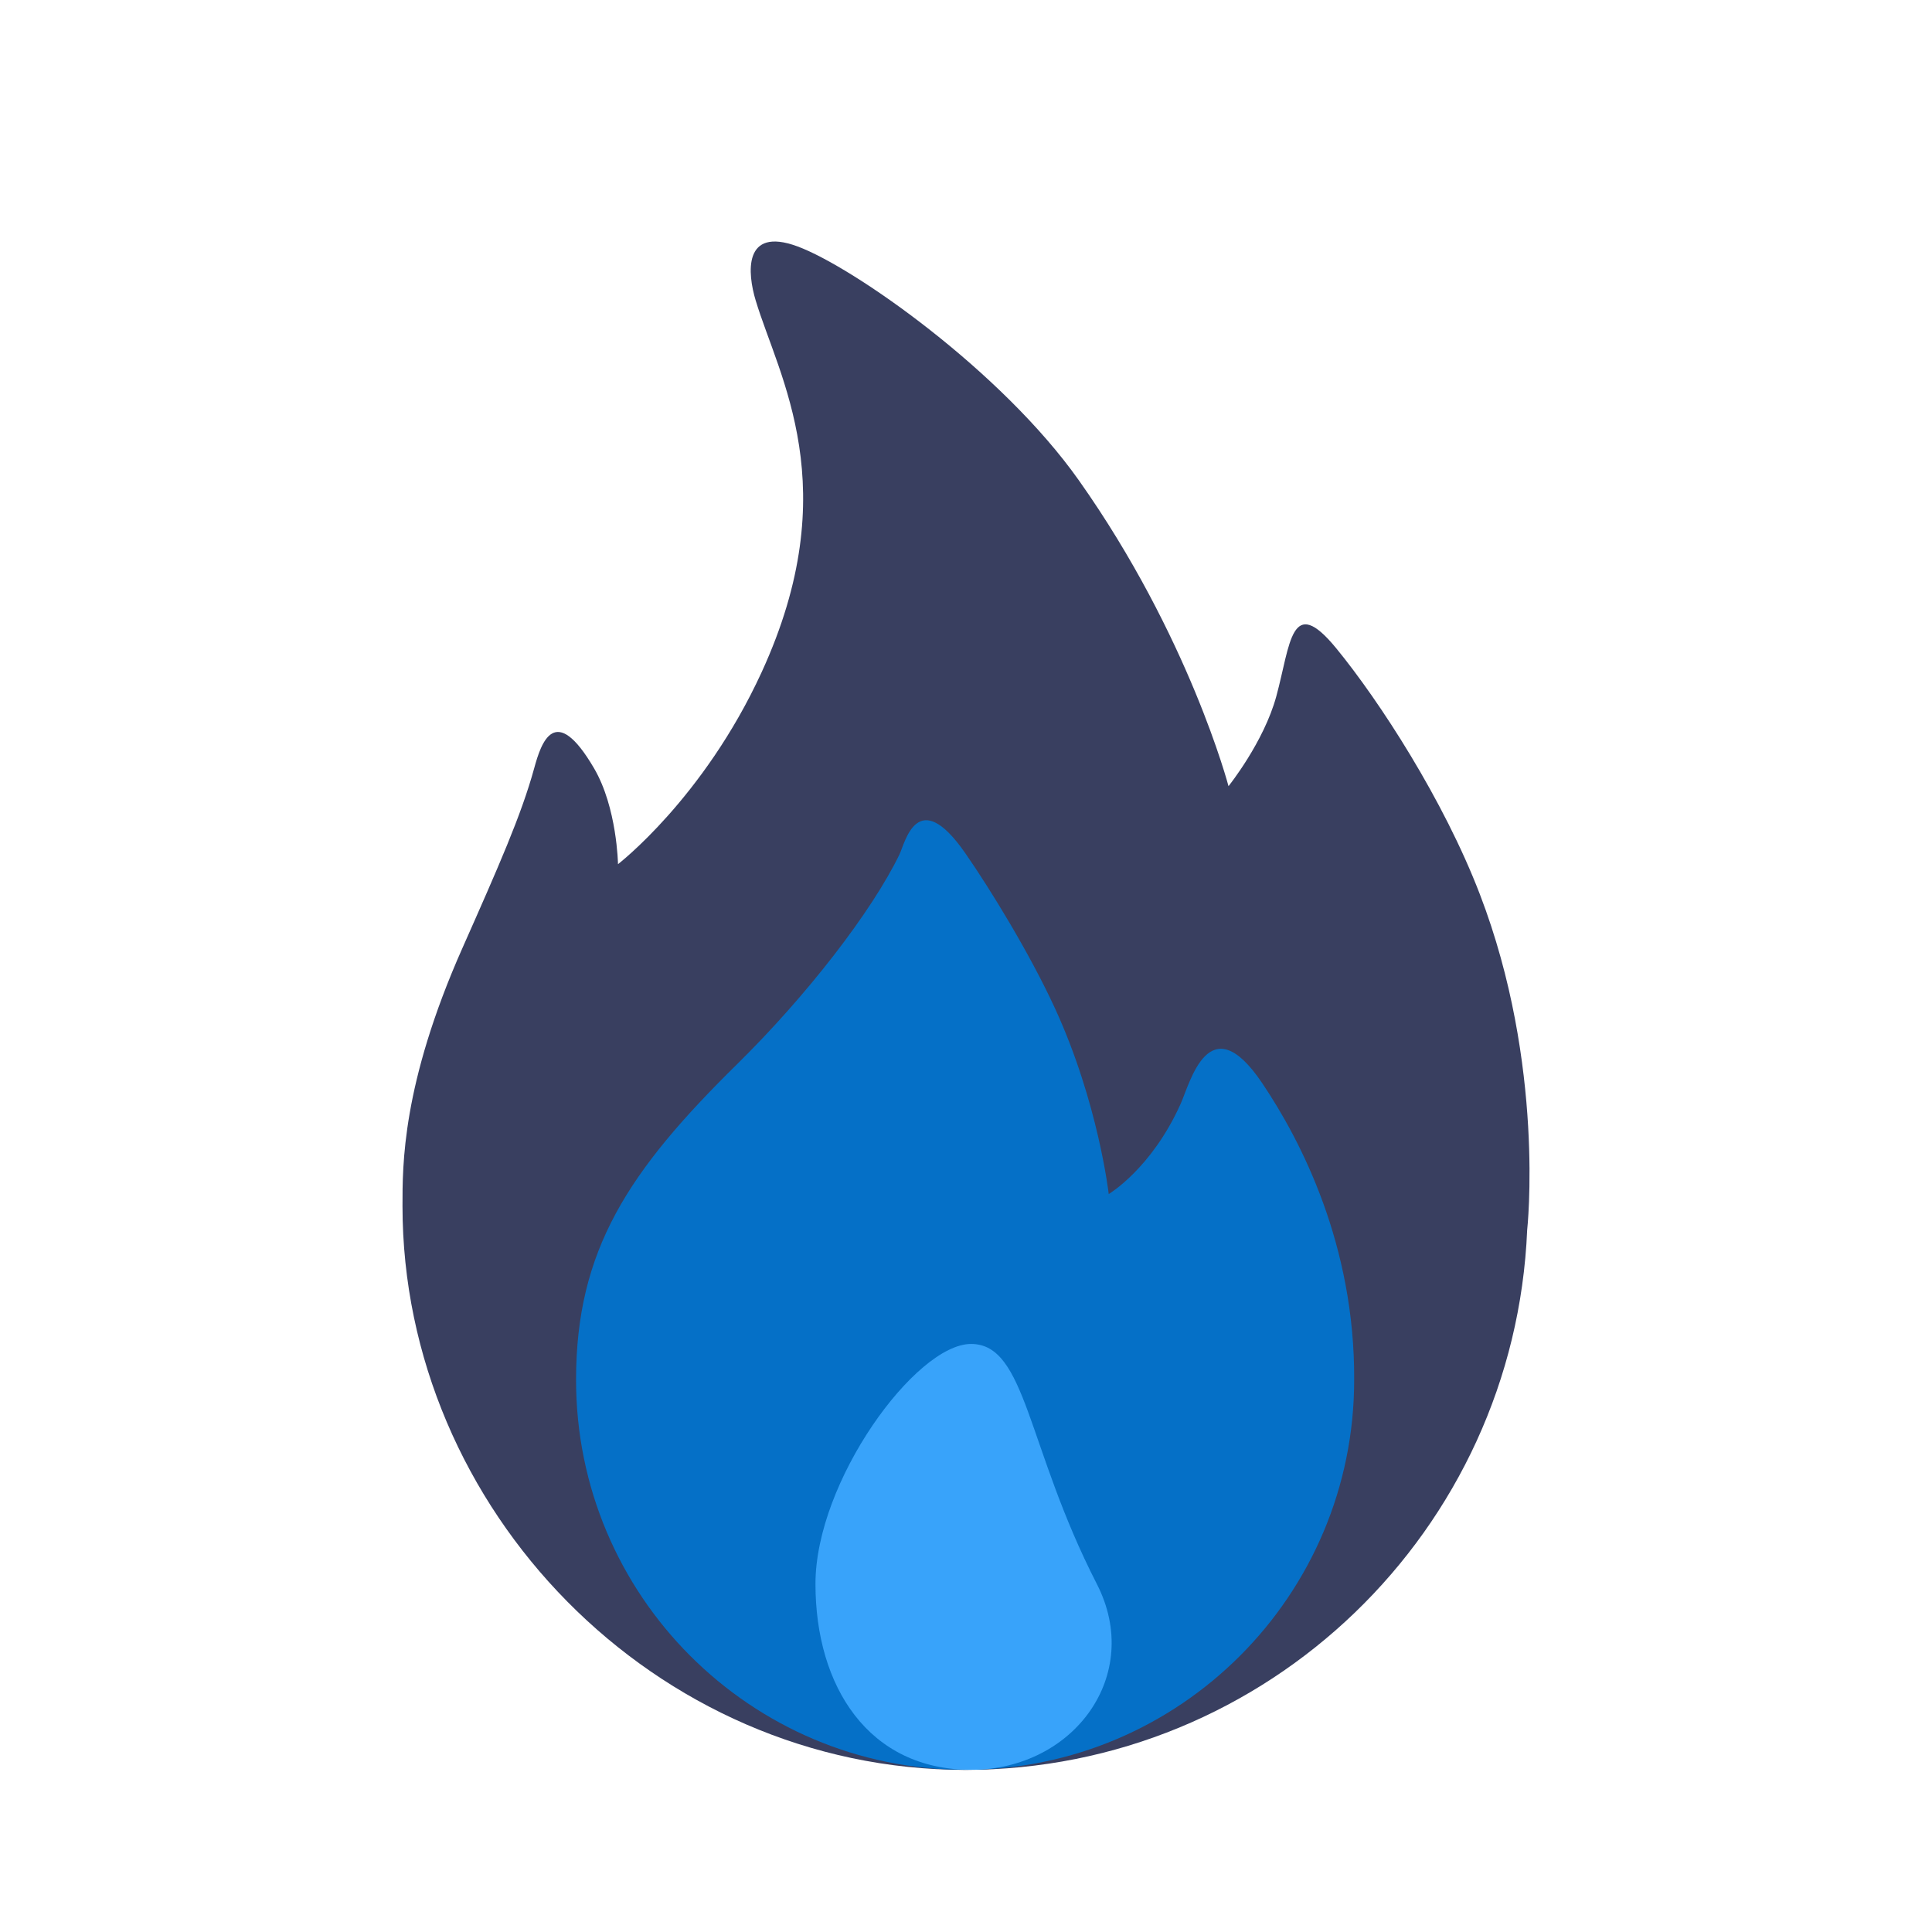
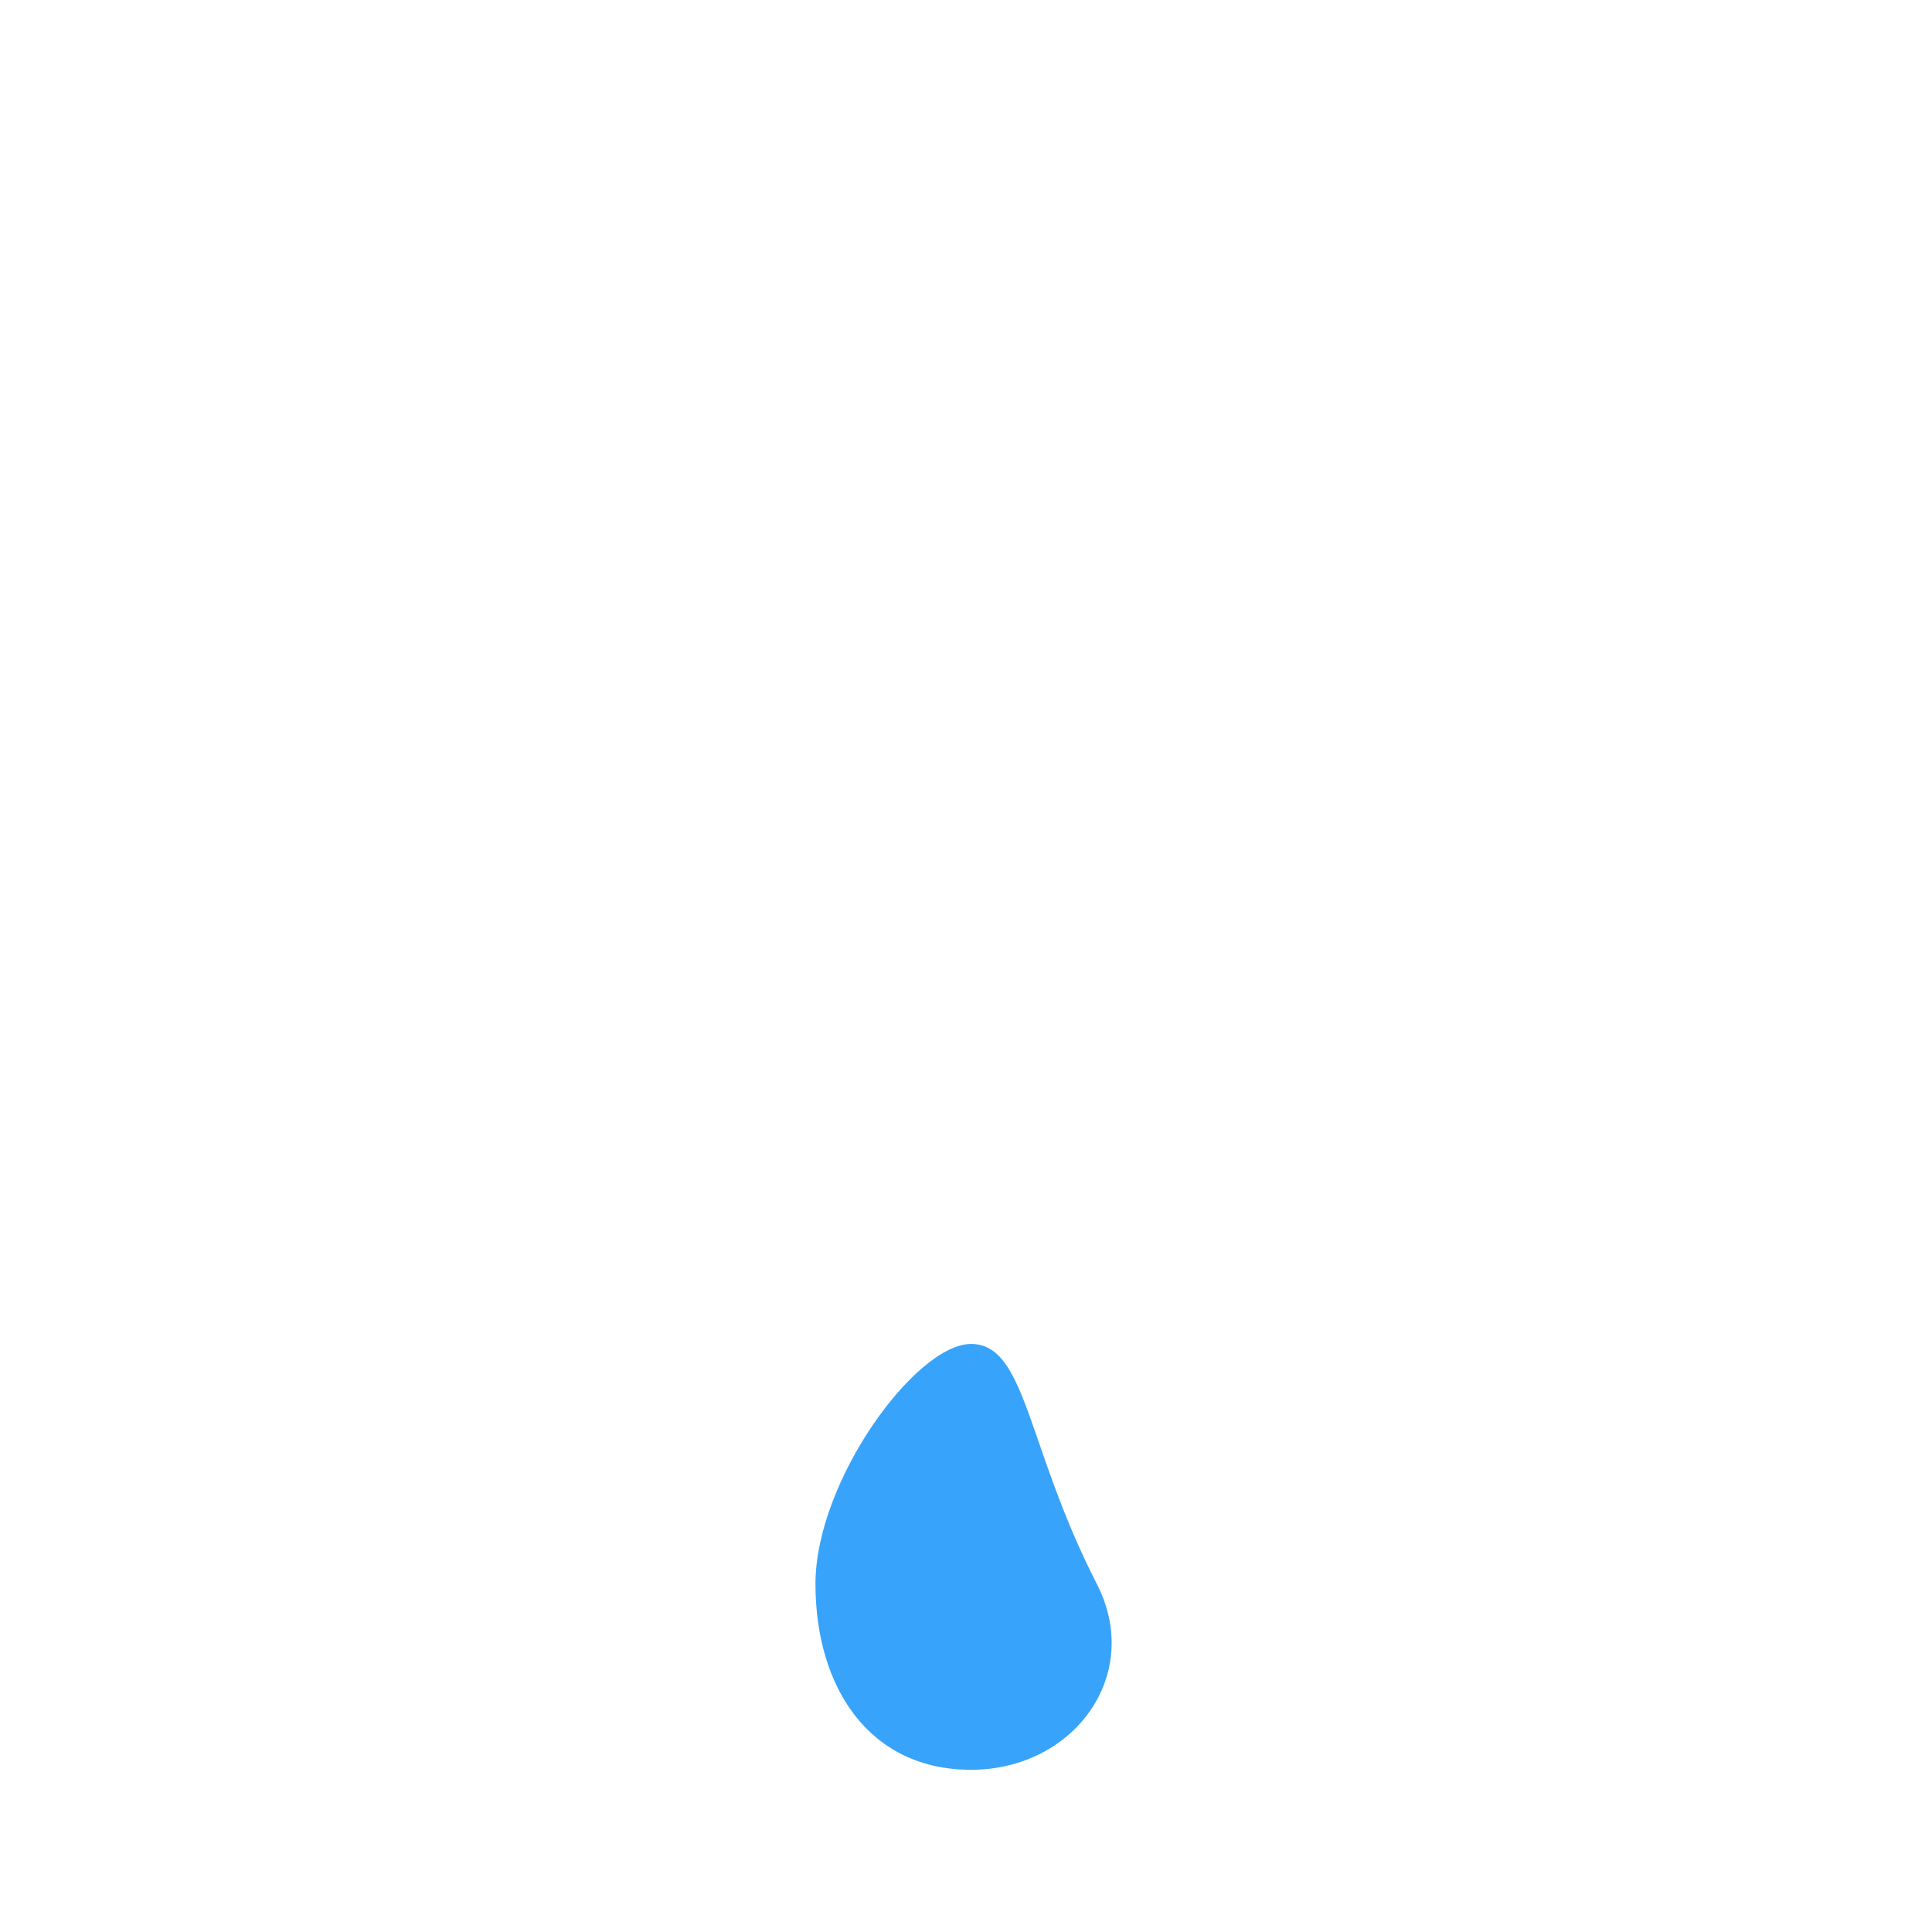
<svg xmlns="http://www.w3.org/2000/svg" fill="none" height="24" viewBox="0 0 24 24" width="24">
-   <path clip-rule="evenodd" d="M18.971 15.28C18.815 19.009 15.749 21.986 11.989 21.986C8.129 21.986 5 18.745 5 14.982C5 14.479 4.991 13.474 5.744 11.778C6.194 10.763 6.476 10.126 6.636 9.543C6.723 9.223 6.894 8.714 7.379 9.543C7.666 10.032 7.677 10.735 7.677 10.735C7.677 10.735 8.742 9.916 9.461 8.351C10.515 6.057 9.674 4.685 9.387 3.731C9.287 3.401 9.225 2.809 9.907 3.061C10.602 3.318 12.441 4.607 13.402 5.967C14.773 7.906 15.261 9.766 15.261 9.766C15.261 9.766 15.7 9.22 15.855 8.649C16.031 8.004 16.034 7.364 16.599 8.053C17.136 8.708 17.934 9.938 18.383 11.108C19.199 13.232 18.971 15.28 18.971 15.28Z" fill="#393F60" fill-rule="evenodd" />
-   <path clip-rule="evenodd" d="M11.989 21.985C9.32 21.985 7.156 19.817 7.156 17.142C7.156 15.529 7.805 14.549 9.156 13.22C10.021 12.369 10.83 11.324 11.174 10.613C11.242 10.473 11.396 9.743 11.99 10.597C12.302 11.046 12.791 11.843 13.104 12.523C13.644 13.696 13.773 14.833 13.773 14.833C13.773 14.833 14.303 14.52 14.665 13.715C14.783 13.456 15.019 12.474 15.68 13.456C16.165 14.176 16.831 15.472 16.822 17.142C16.822 19.817 14.658 21.985 11.989 21.985Z" fill="#0570C7" fill-rule="evenodd" />
  <path clip-rule="evenodd" d="M12.063 16.695C12.751 16.695 12.751 17.972 13.625 19.676C14.207 20.81 13.336 21.985 12.063 21.985C10.79 21.985 10.13 20.951 10.13 19.676C10.13 18.4 11.376 16.695 12.063 16.695Z" fill="#38A3FA" fill-rule="evenodd" />
</svg>